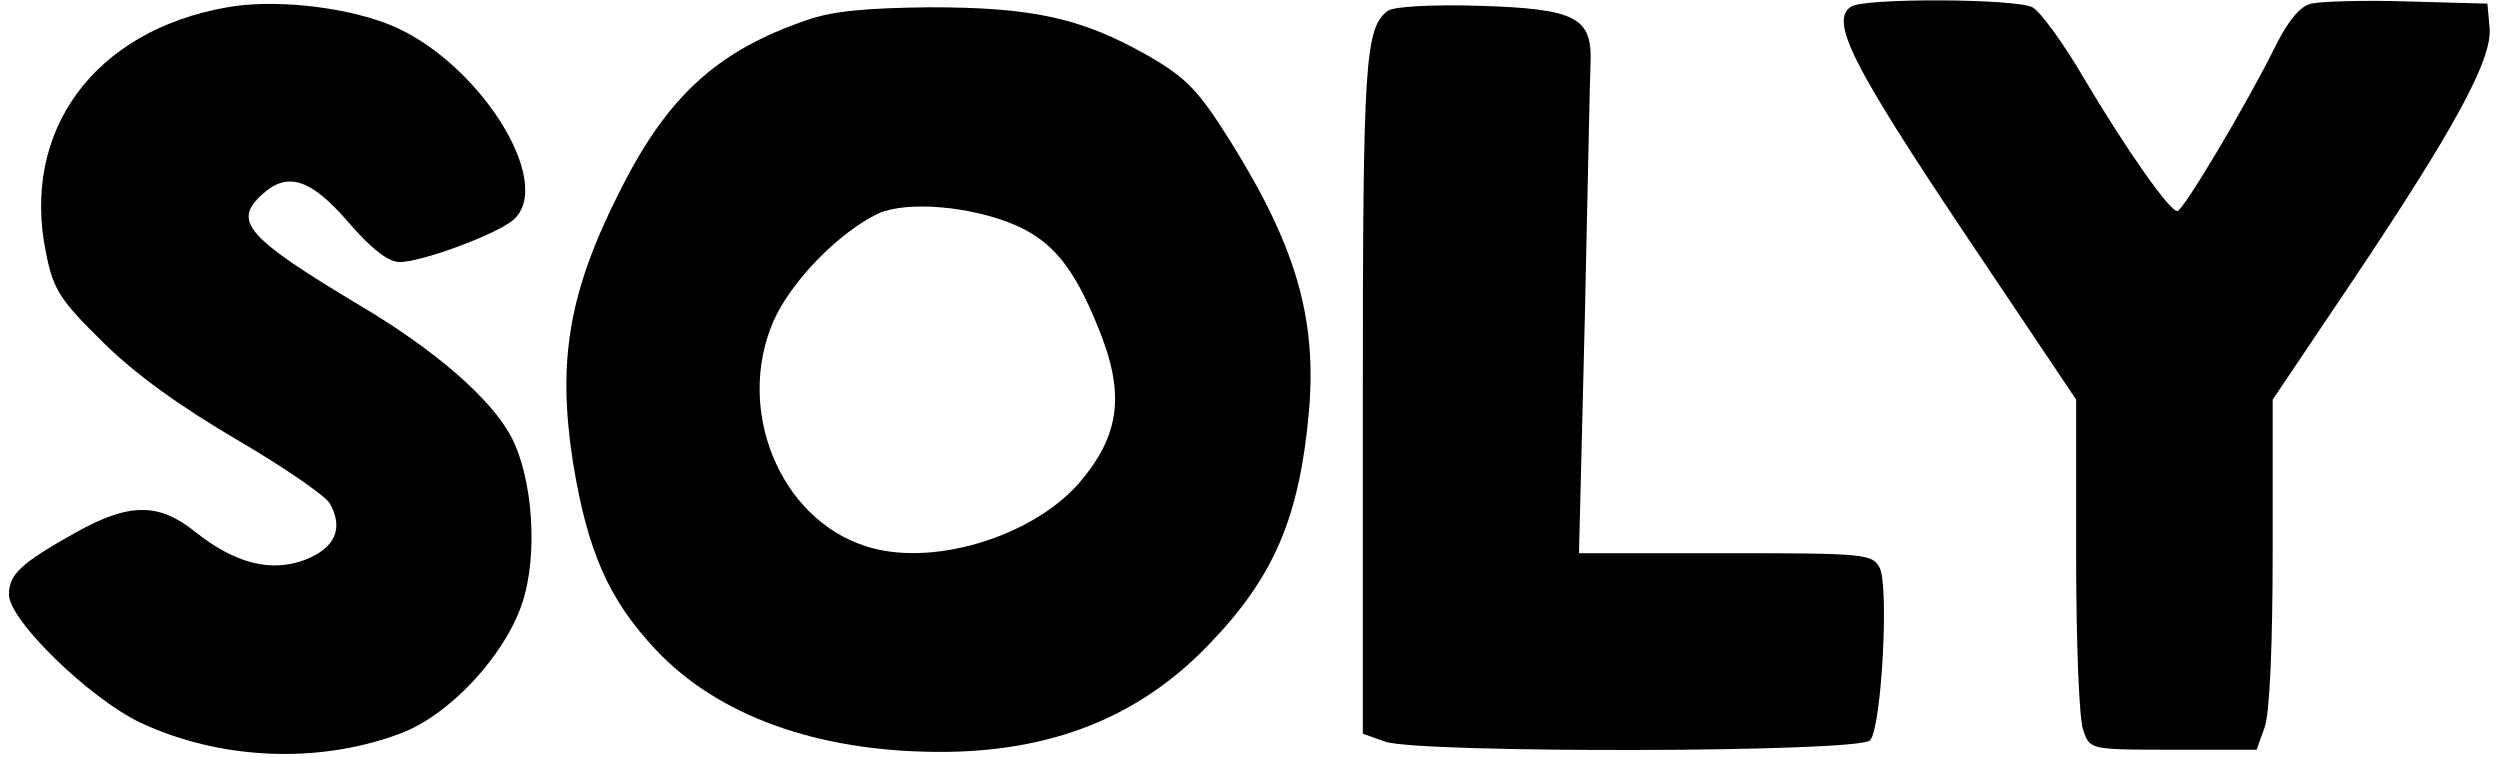
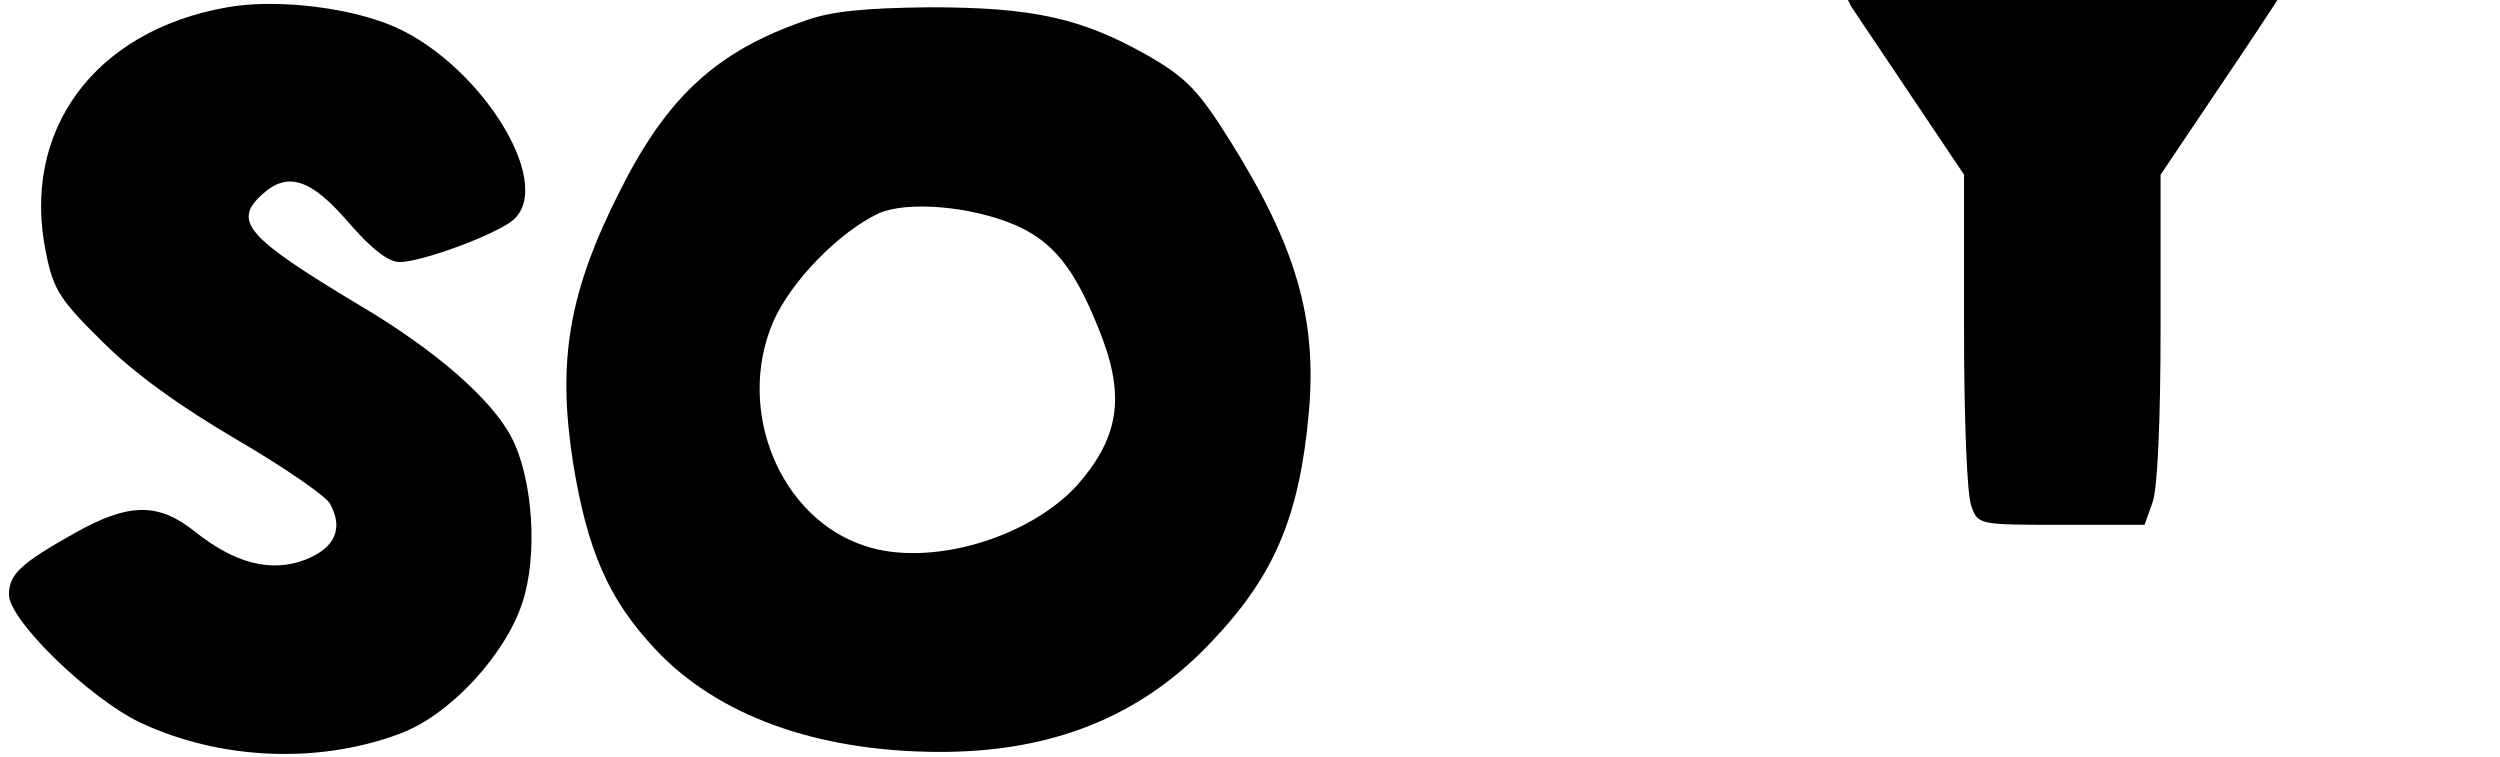
<svg xmlns="http://www.w3.org/2000/svg" version="1.0" width="340.92" height="103.23" viewBox="0 0 341 104" preserveAspectRatio="xMidYMid meet">
  <g transform="translate(0,104) scale(0.1,-0.1)" fill="#000000" stroke="none">
    <path d="M300 1030 c-183 -32 -284 -170 -249 -338 10 -50 19 -64 78 -122 43 -43 107 -89 184 -134 65 -38 123 -78 128 -88 19 -34 7 -61 -34 -77 -47 -18 -97 -5 -152 39 -50 40 -91 39 -164 -2 -75 -42 -91 -57 -91 -85 0 -35 111 -143 181 -176 109 -51 244 -57 356 -15 68 25 144 107 168 179 22 65 15 170 -14 227 -27 53 -105 121 -210 183 -155 93 -174 115 -133 152 35 32 67 21 118 -38 32 -37 55 -55 71 -55 30 0 133 38 156 58 59 52 -52 224 -175 270 -64 24 -157 33 -218 22z" />
-     <path d="M1894 1025 c-31 -24 -34 -70 -34 -530 l0 -463 31 -11 c48 -16 653 -15 666 2 16 19 26 213 13 237 -10 19 -20 20 -212 20 l-201 0 8 323 c4 177 7 337 8 355 1 58 -22 70 -152 74 -67 2 -119 -1 -127 -7z" />
-     <path d="M2531 1031 c-30 -19 1 -80 154 -309 l155 -231 0 -215 c0 -118 4 -226 10 -240 9 -26 10 -26 124 -26 l114 0 11 31 c7 19 11 115 11 241 l0 209 109 162 c142 212 193 306 189 349 l-3 33 -110 3 c-60 2 -120 0 -132 -3 -15 -3 -32 -24 -49 -58 -39 -79 -127 -227 -135 -227 -11 0 -71 86 -128 182 -28 48 -60 92 -71 98 -23 12 -230 13 -249 1z" />
+     <path d="M2531 1031 l155 -231 0 -215 c0 -118 4 -226 10 -240 9 -26 10 -26 124 -26 l114 0 11 31 c7 19 11 115 11 241 l0 209 109 162 c142 212 193 306 189 349 l-3 33 -110 3 c-60 2 -120 0 -132 -3 -15 -3 -32 -24 -49 -58 -39 -79 -127 -227 -135 -227 -11 0 -71 86 -128 182 -28 48 -60 92 -71 98 -23 12 -230 13 -249 1z" />
    <path d="M1095 1012 c-122 -42 -190 -104 -255 -233 -71 -140 -87 -234 -65 -375 20 -122 49 -188 114 -257 85 -90 220 -139 386 -140 155 -1 277 47 373 147 90 93 125 175 138 321 11 128 -18 227 -108 371 -44 70 -60 87 -114 118 -90 51 -157 66 -299 66 -87 -1 -134 -5 -170 -18z m287 -281 c51 -22 81 -58 114 -140 38 -92 31 -149 -27 -216 -66 -74 -204 -115 -293 -85 -117 38 -178 187 -126 308 24 55 90 123 145 149 39 17 126 10 187 -16z" />
  </g>
</svg>